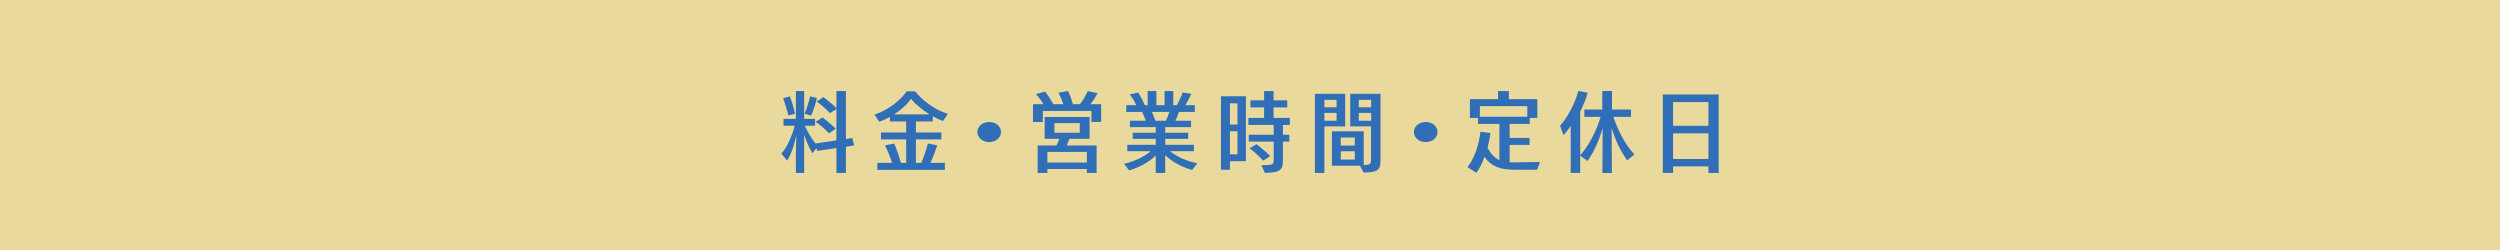
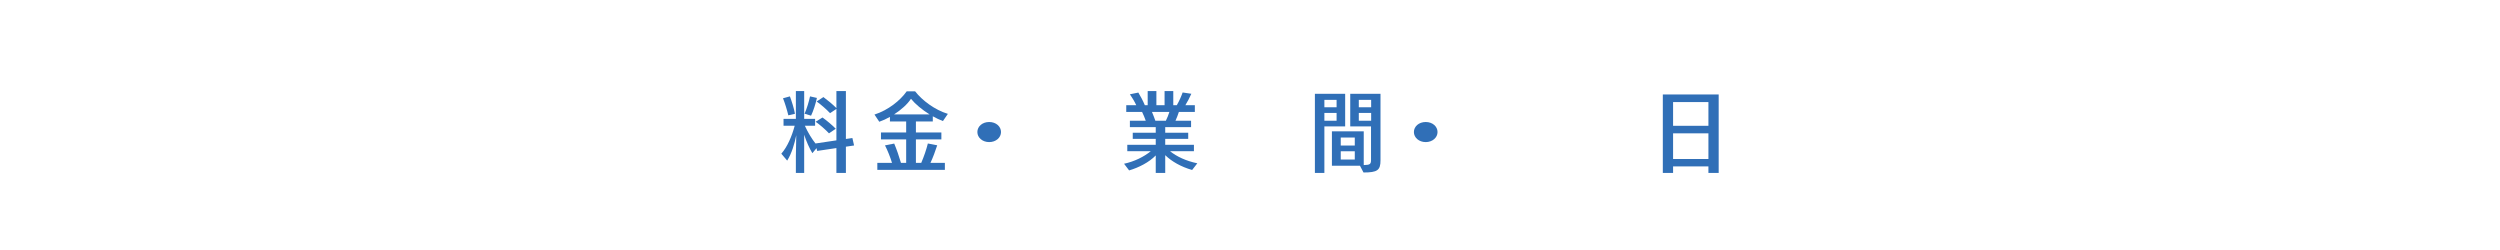
<svg xmlns="http://www.w3.org/2000/svg" version="1.1" id="レイヤー_1" x="0px" y="0px" width="900px" height="90px" viewBox="0 0 900 90" enable-background="new 0 0 900 90" xml:space="preserve">
  <g>
-     <rect fill="#E9D99D" width="900" height="90" />
    <g>
      <path fill="#306FB7" d="M301.104,62.252v-8.947l-6.922,1.029l-0.234-0.998l-1.496,1.808c-1.029-1.683-2.198-4.271-2.947-6.64    v13.748h-2.992v-6.018l0.14-7.543c-0.654,3.117-1.59,6.452-3.273,9.133l-2.104-2.494c2.197-2.493,3.788-6.266,4.816-10.068h-4.021    v-2.463h4.443V32.792h2.992v10.007h3.93v2.463h-3.695c1.17,2.557,2.525,4.738,3.835,6.391l7.53-1.123V39.214l-2.292,1.527    c-1.263-1.372-3.368-3.18-4.817-4.208l2.432-1.59c1.45,1.061,3.32,2.619,4.678,3.959v-6.111h3.414v17.24l2.338-0.342l0.607,2.68    l-2.945,0.437v9.446H301.104z M283.8,41.521c-0.468-1.963-1.263-4.52-1.918-6.141l2.479-0.686    c0.608,1.559,1.544,4.551,1.824,6.266L283.8,41.521z M289.646,40.928c0.842-1.901,1.59-4.458,1.965-6.234l2.479,0.562    c-0.421,1.963-1.31,4.769-2.104,6.39L289.646,40.928z M298.438,48.005c-1.123-1.216-3.273-3.117-4.817-4.177l2.479-1.527    c1.403,0.998,3.555,2.774,4.771,4.052L298.438,48.005z" />
      <path fill="#306FB7" d="M315.838,61.16v-2.525h5.285c-0.608-2.025-1.591-4.489-2.525-6.297l3.32-0.654    c0.842,1.995,1.777,4.677,2.433,6.951h1.87v-8.448h-9.073v-2.493h9.073v-3.959h-5.847v-1.653c-1.262,0.717-2.572,1.31-3.834,1.746    l-1.73-2.587c4.957-1.59,9.26-5.051,11.598-8.355h3.041c2.525,3.243,7.062,6.672,11.785,8.105l-1.777,2.588    c-1.17-0.437-2.432-1.029-3.648-1.714v1.87h-6.079v3.959h9.167v2.493h-9.167v8.448h1.917c0.982-2.274,1.871-4.863,2.385-6.982    l3.368,0.654c-0.655,2.027-1.544,4.428-2.433,6.328h5.191v2.525H315.838z M334.64,41.178c-2.666-1.651-5.145-3.709-6.688-5.611    c-1.263,1.933-3.508,3.96-6.08,5.611H334.64z" />
      <path fill="#306FB7" d="M351.851,47.537c0-1.996,1.777-3.615,4.256-3.615c2.479,0,4.256,1.619,4.256,3.615    c0,1.996-1.823,3.615-4.256,3.615C353.675,51.152,351.851,49.533,351.851,47.537z" />
-       <path fill="#306FB7" d="M392.915,43.89v-3.959h-17.49v3.991h-3.555V37.5h3.741c-0.701-1.185-1.59-2.462-2.665-3.616l3.273-0.935    c1.122,1.434,2.197,3.087,2.946,4.551h3.647c-0.42-1.278-1.028-2.712-1.777-4.115l3.461-0.624c0.748,1.56,1.356,3.243,1.777,4.739    h2.525c1.076-1.402,2.012-3.024,2.807-4.708l3.508,0.749c-0.748,1.466-1.637,2.836-2.572,3.959h3.881v6.391H392.915z     M391.278,62.252V60.85h-14.217v1.402h-3.508v-9.883h6.781c0.328-0.748,0.748-1.621,1.029-2.4h-5.285v-7.856h16.182v7.856h-7.295    c-0.281,0.811-0.608,1.684-0.936,2.4h10.756v9.883H391.278z M391.278,54.707h-14.217v3.804h14.217V54.707z M388.706,44.327h-9.119    v3.46h9.119V44.327z" />
      <path fill="#306FB7" d="M429.163,61.192c-4.022-1.153-7.343-3.056-9.682-5.331v6.391h-3.414v-6.297    c-2.385,2.463-6.08,4.363-9.587,5.393l-1.824-2.4c3.694-0.779,7.202-2.525,9.634-4.521h-8.465v-2.308h10.242V50h-8.277v-2.213    h8.277v-2.026h-9.307v-2.307h5.706c-0.327-0.998-0.843-2.151-1.31-3.148h-5.706v-2.432h3.602    c-0.562-1.247-1.544-2.867-2.292-3.928l3.04-0.623c0.748,1.184,1.777,3.179,2.339,4.551h1.028v-5.082h3.134v5.082h2.946v-5.082    h3.134v5.082h1.262c0.842-1.403,1.638-3.242,2.105-4.582l3.133,0.467c-0.607,1.402-1.402,2.899-2.15,4.115h3.414v2.432h-5.753    c-0.327,1.06-0.796,2.213-1.216,3.148h5.611v2.307h-9.307v2.026h8.278V50h-8.278v2.119h10.336v2.308h-8.605    c2.385,1.934,5.8,3.522,9.822,4.364L429.163,61.192z M414.712,40.305c0.42,0.966,0.889,2.244,1.215,3.148h3.789    c0.514-1.029,0.936-2.12,1.263-3.148H414.712z" />
-       <path fill="#306FB7" d="M442.774,58.044v3.054h-3.227V34.663h8.979v23.381H442.774z M445.487,37.188h-2.713v7.638h2.713V37.188z     M445.487,47.226h-2.713v8.323h2.713V47.226z M454.093,59.478c4.068,0,4.443-0.219,4.443-1.871v-6.64h-8.98v-2.463h8.98v-3.523    h-9.121v-2.525h5.66v-3.803h-4.911v-2.525h4.911v-3.336h3.414v3.336h4.91v2.525h-4.91v3.803h5.846v2.525h-2.479v3.523h2.291v2.463    h-2.291v6.827c0,3.46-1.076,4.364-6.502,4.427L454.093,59.478z M454.794,57.824c-1.496-1.527-3.367-3.273-4.957-4.457l2.525-1.465    c1.496,1.152,3.694,2.991,4.91,4.27L454.794,57.824z" />
      <path fill="#306FB7" d="M473.362,62.252V33.759h10.897v11.752h-7.483v16.741H473.362z M481.173,35.941h-4.396v2.681h4.396V35.941z     M481.173,40.648h-4.396v2.806h4.396V40.648z M489.591,59.664h-10.102V47.288h11.458v12.126h0.188    c2.058-0.031,2.432-0.373,2.432-1.808V45.511h-7.483V33.759h10.897V57.73c0,3.555-1.122,4.365-6.126,4.365L489.591,59.664z     M487.721,49.502h-5.052V52.4h5.052V49.502z M487.721,54.457h-5.052v2.963h5.052V54.457z M493.613,35.941h-4.442v2.681h4.442    V35.941z M493.613,40.648h-4.442v2.806h4.442V40.648z" />
      <path fill="#306FB7" d="M509.002,47.537c0-1.996,1.777-3.615,4.256-3.615c2.479,0,4.256,1.619,4.256,3.615    c0,1.996-1.823,3.615-4.256,3.615C510.826,51.152,509.002,49.533,509.002,47.537z" />
-       <path fill="#306FB7" d="M545.296,61.098c-5.191,0-8.371-1.091-10.896-4.613c-0.749,2.182-1.777,4.208-2.9,5.736l-3.18-2.027    c2.712-3.615,4.115-8.291,4.63-12.749l3.601,0.437c-0.187,1.652-0.607,3.709-1.028,5.393c1.356,2.338,2.712,3.646,4.256,4.364    V44.607h-7.671v-2.151h-2.945v-6.764h10.148v-2.901h3.882v2.901h10.242v6.764h-2.713v2.151h-7.249v5.05h7.156v2.524h-7.156v6.236    c0.562,0.031,1.076,0.031,1.684,0.031l9.213-0.126l-0.981,2.774H545.296z M549.833,38.216h-17.071v3.803h17.071V38.216z" />
-       <path fill="#306FB7" d="M576.866,62.283l0.094-16.117c-1.169,3.928-2.946,8.229-5.425,11.783l-2.666-1.9v6.203h-3.414v-16.99    c-0.748,1.216-1.684,2.4-2.572,3.398l-1.263-3.368c2.291-2.525,5.332-7.669,6.547-12.532l3.414,0.624    c-0.654,2.338-1.637,4.676-2.712,6.795v15.743c3.181-3.585,5.8-8.666,7.343-13.841h-5.846v-2.649h6.453v-6.671h3.508v6.671h6.828    v2.649h-6.36c1.824,5.144,4.163,9.821,7.577,13.53l-2.572,2.088c-2.572-3.459-4.35-7.605-5.613-11.533l0.094,16.117H576.866z" />
      <path fill="#306FB7" d="M615.031,62.252v-2.338H602.31v2.338h-3.694V34.009h20.11v28.243H615.031z M615.031,36.752H602.31v8.541    h12.722V36.752z M615.031,48.005H602.31v9.228h12.722V48.005z" />
    </g>
  </g>
</svg>